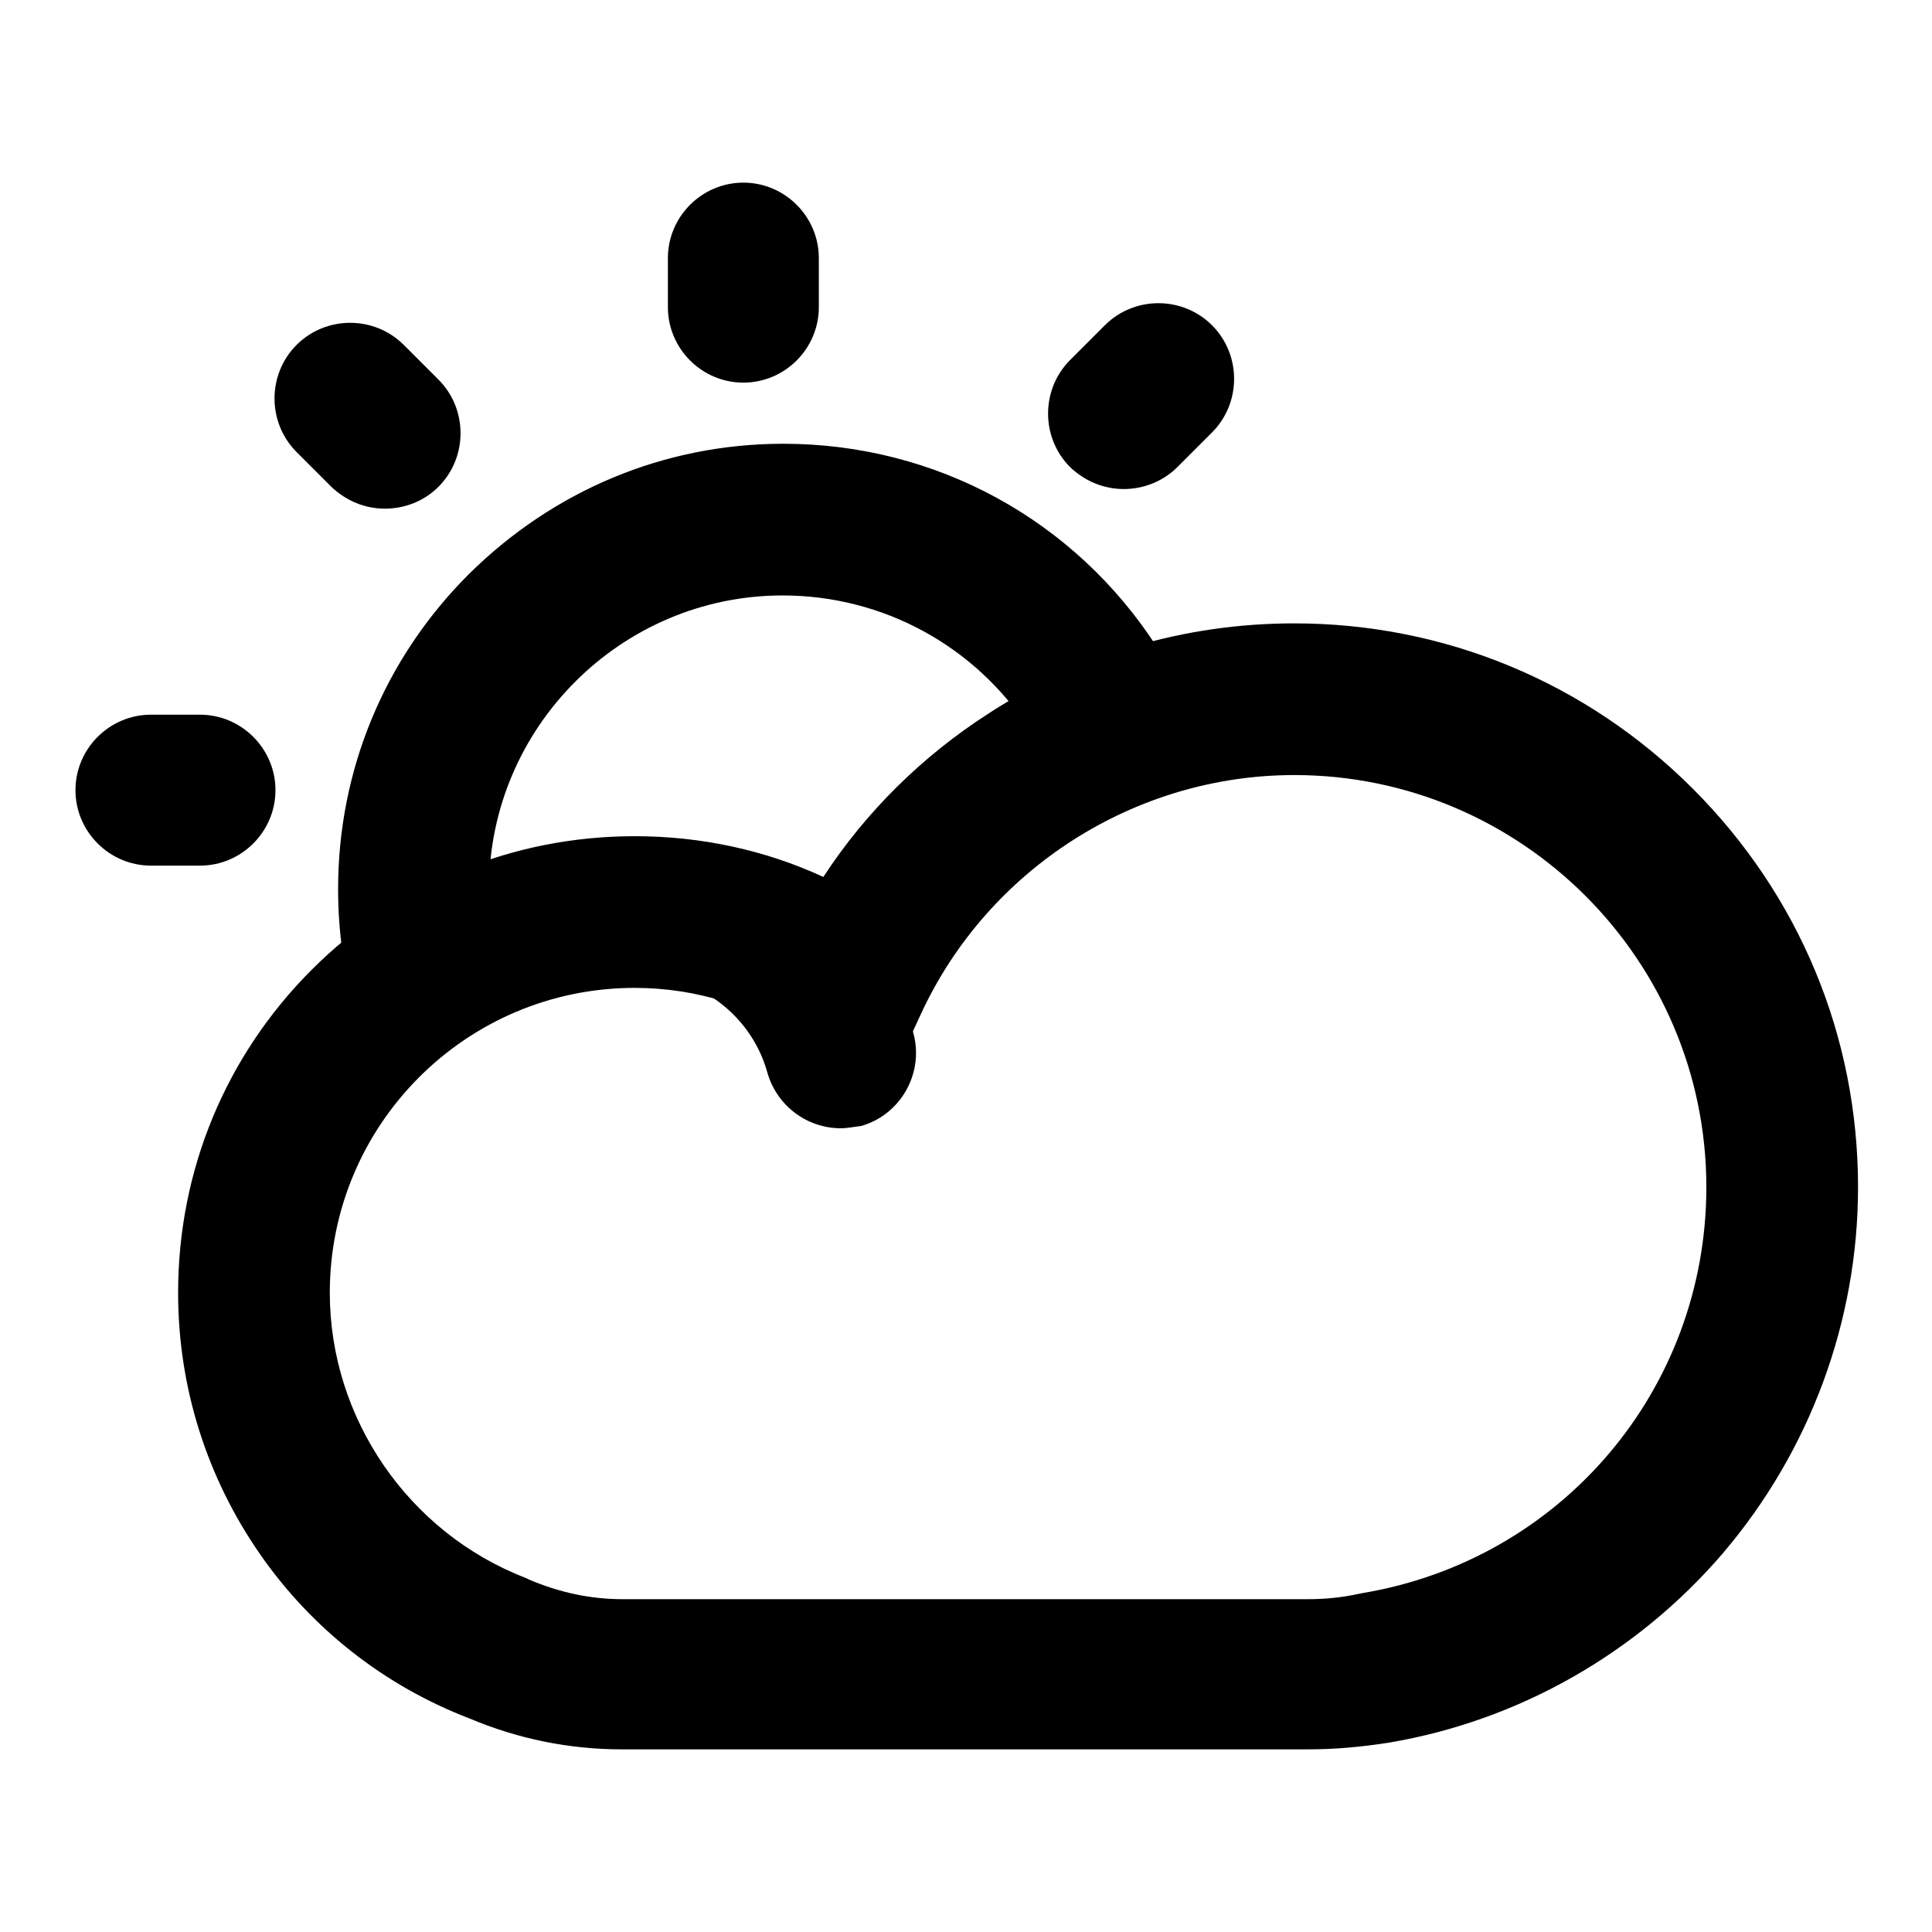
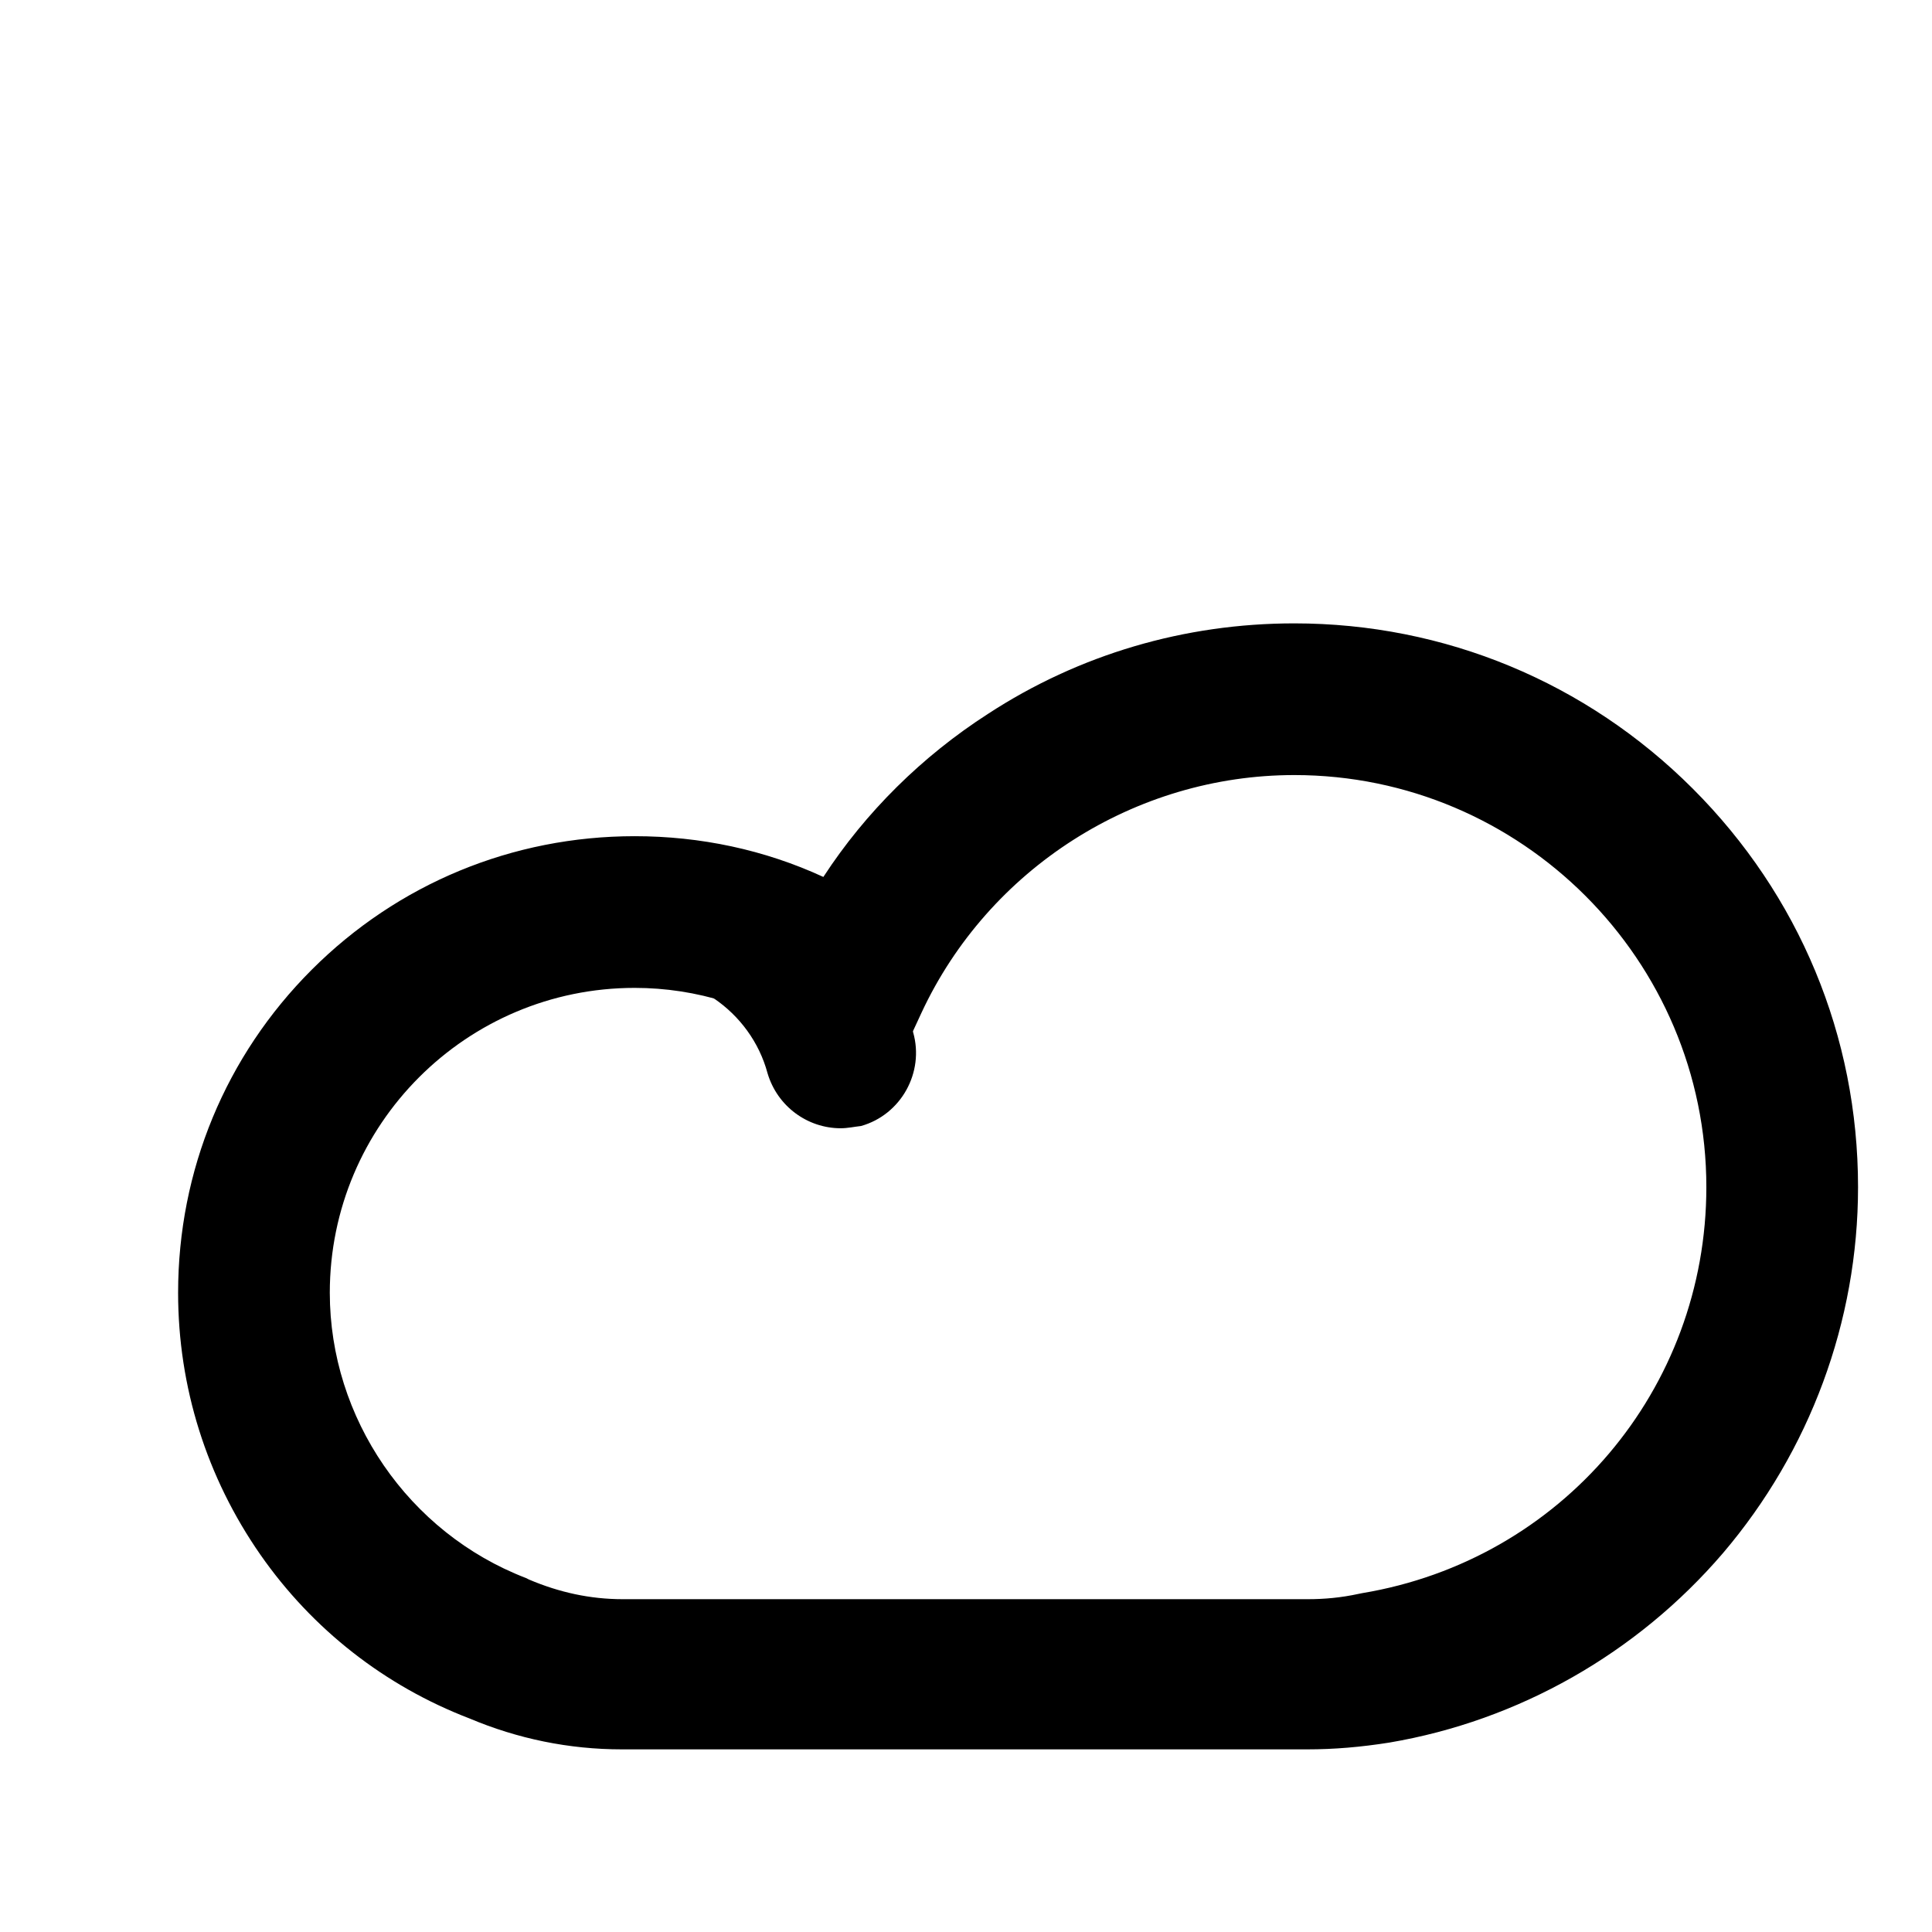
<svg xmlns="http://www.w3.org/2000/svg" version="1.1" x="0px" y="0px" viewBox="0 0 256 256" enable-background="new 0 0 256 256" xml:space="preserve">
  <g>
    <path fill="#000000" d="M173.2,231.8H82.4c-7,0-13.8-1.4-20.2-4.1C51,223.4,41.4,215.9,34.5,206c-7.1-10.2-10.9-22.2-10.9-34.7 c0-16.2,6.3-31.4,17.7-42.8c11.4-11.4,26.6-17.7,42.8-17.7c8.7,0,17.2,1.8,25,5.4c5.6-8.6,13.1-16,21.8-21.6 c12.1-7.9,26.1-12,40.6-12c19.9,0,38.7,7.8,52.8,21.9c14.1,14.1,21.9,32.8,21.9,52.8c0,17.8-6.4,35-17.9,48.5 c-11.4,13.3-27.1,22.2-44.2,25.1C180.3,231.5,176.8,231.8,173.2,231.8L173.2,231.8z M84.1,130.9c-22.3,0-40.4,18.1-40.4,40.4 c0,16.6,10.4,31.8,26,37.8l0.4,0.2c4,1.7,8.1,2.6,12.4,2.6h90.8c2.2,0,4.4-0.2,6.7-0.7l0.5-0.1c26.4-4.4,45.6-27,45.6-53.8 c0-30.1-24.5-54.6-54.6-54.6c-21.1,0-40.5,12.4-49.4,31.5l-5,10.8l-9.8-6.8C100.3,133.4,92.3,130.9,84.1,130.9z" />
-     <path fill="#000000" d="M45.4,126.3c-0.4-2.8-0.6-5.6-0.6-8.5c0-15.7,6.1-30.5,17.3-41.7C73.3,65,88,58.8,103.8,58.8 c20.2,0,38.7,10.1,49.6,27.1c1,1.6,2,3.2,2.8,4.9l-17.8,9.2c-0.6-1.1-1.2-2.2-1.9-3.2c-7.2-11.2-19.5-17.9-32.8-17.9 c-21.4,0-38.9,17.5-38.9,38.9c0,1.9,0.1,3.8,0.4,5.6L45.4,126.3z M98.5,50.7c-5.5,0-10-4.5-10-10v-6.5c0-5.5,4.5-10,10-10 c5.5,0,10,4.5,10,10v6.5C108.5,46.2,104,50.7,98.5,50.7z M51,67.4c-2.6,0-5.1-1-7.1-2.9l-4.6-4.6c-3.9-3.9-3.9-10.3,0-14.2 c3.9-3.9,10.3-3.9,14.2,0l4.6,4.6c3.9,3.9,3.9,10.3,0,14.2C56.1,66.5,53.5,67.4,51,67.4z M26.5,114.7H20c-5.5,0-10-4.5-10-10 c0-5.5,4.5-10,10-10h6.5c5.5,0,10,4.5,10,10C36.5,110.2,32,114.7,26.5,114.7z M148.9,64.8c-2.6,0-5.1-1-7.1-2.9 c-3.9-3.9-3.9-10.3,0-14.2l4.6-4.6c3.9-3.9,10.3-3.9,14.2,0c3.9,3.9,3.9,10.3,0,14.2l-4.6,4.6C154.1,63.8,151.5,64.8,148.9,64.8z" />
    <path fill="#000000" d="M111.4,149.5c-4.4,0-8.4-2.9-9.7-7.3c-1.1-4.1-3.7-7.6-7.1-9.9c-4.6-3.1-5.8-9.3-2.7-13.9 c3.1-4.6,9.3-5.8,13.9-2.7c7.4,5,12.8,12.5,15.2,21.1c1.5,5.3-1.6,10.9-6.9,12.4C113.2,149.3,112.3,149.5,111.4,149.5z" />
  </g>
</svg>